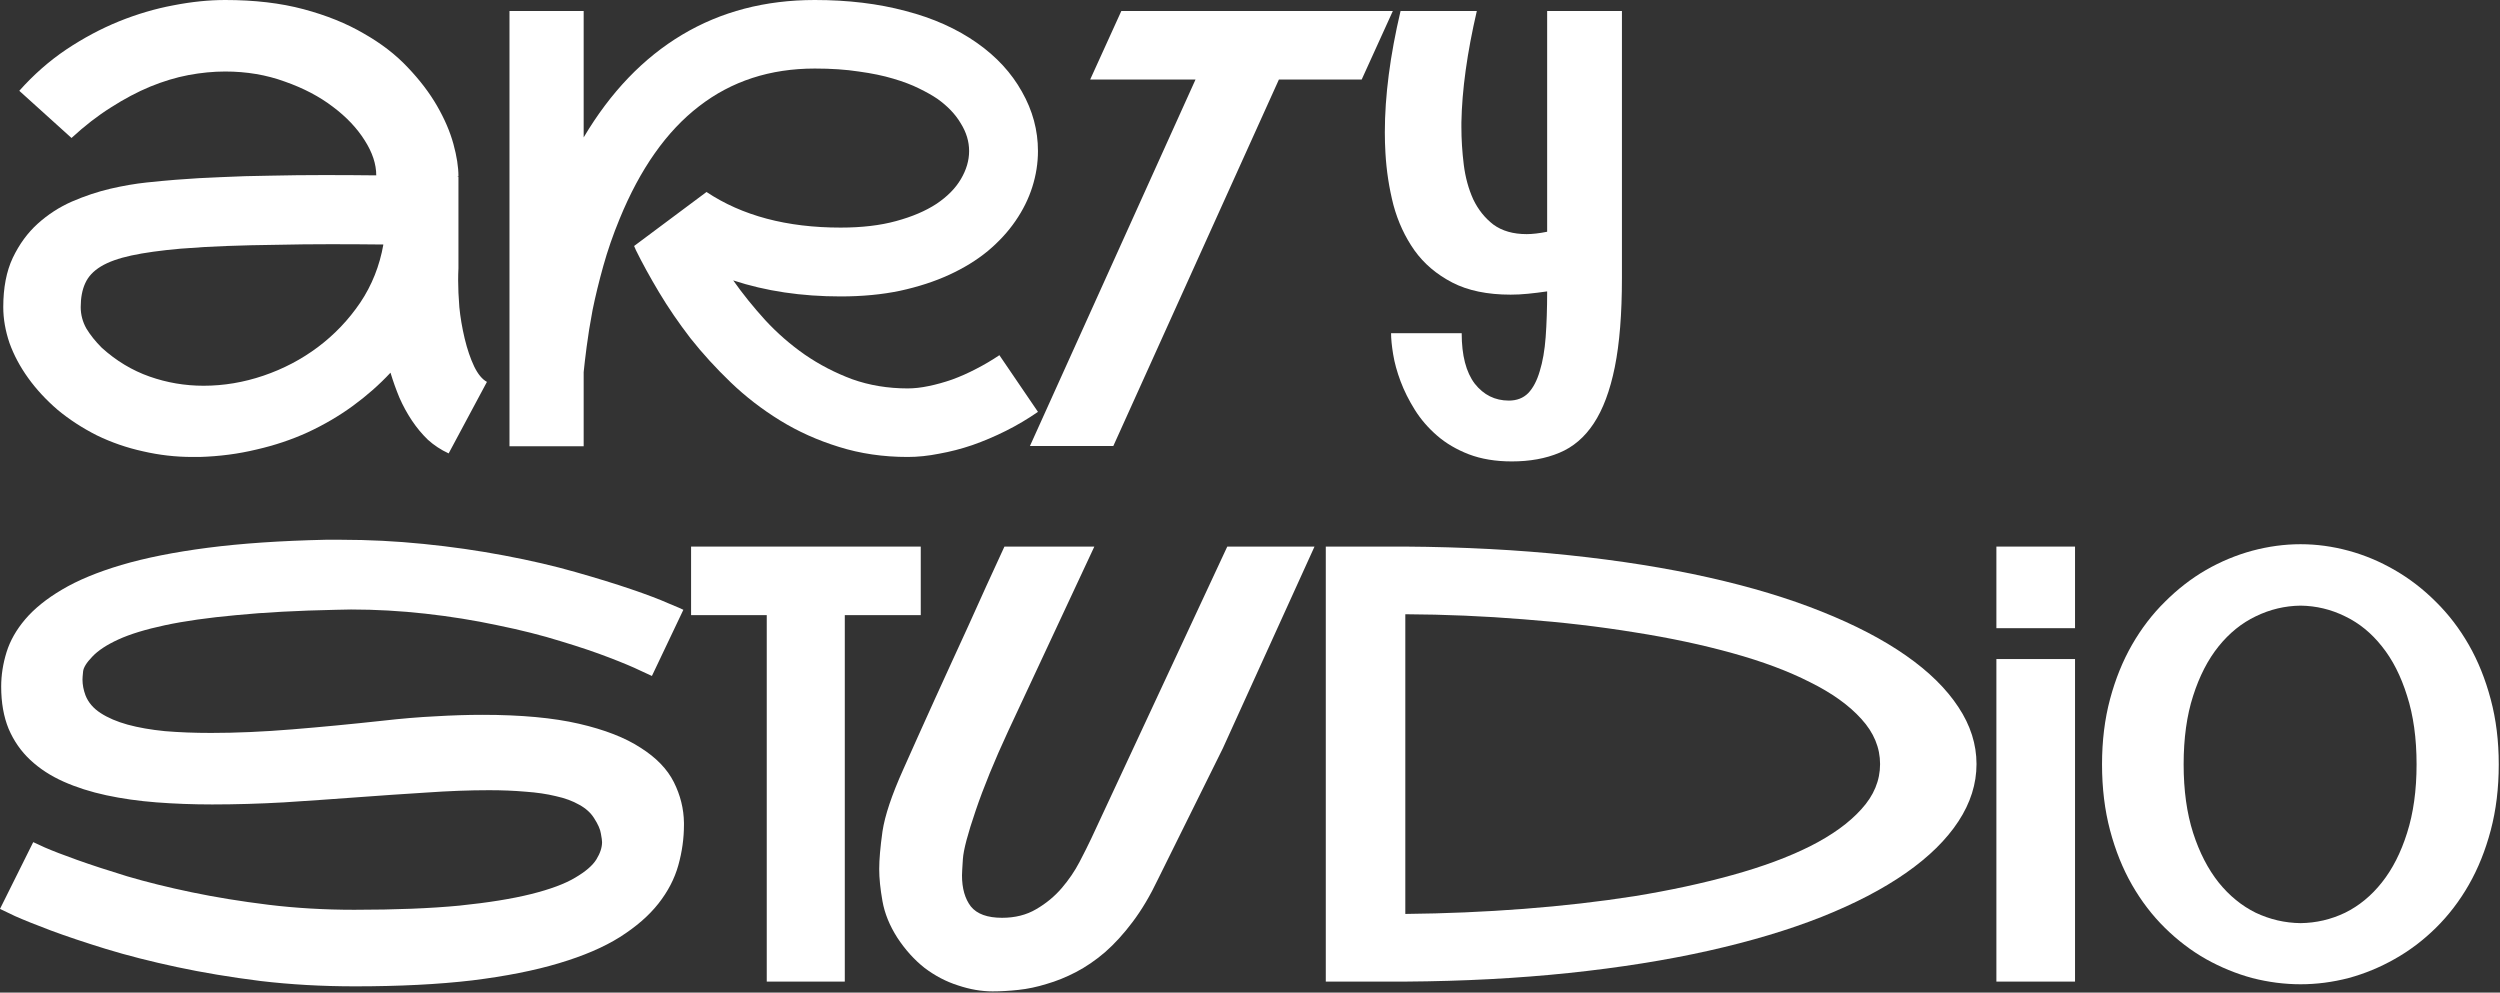
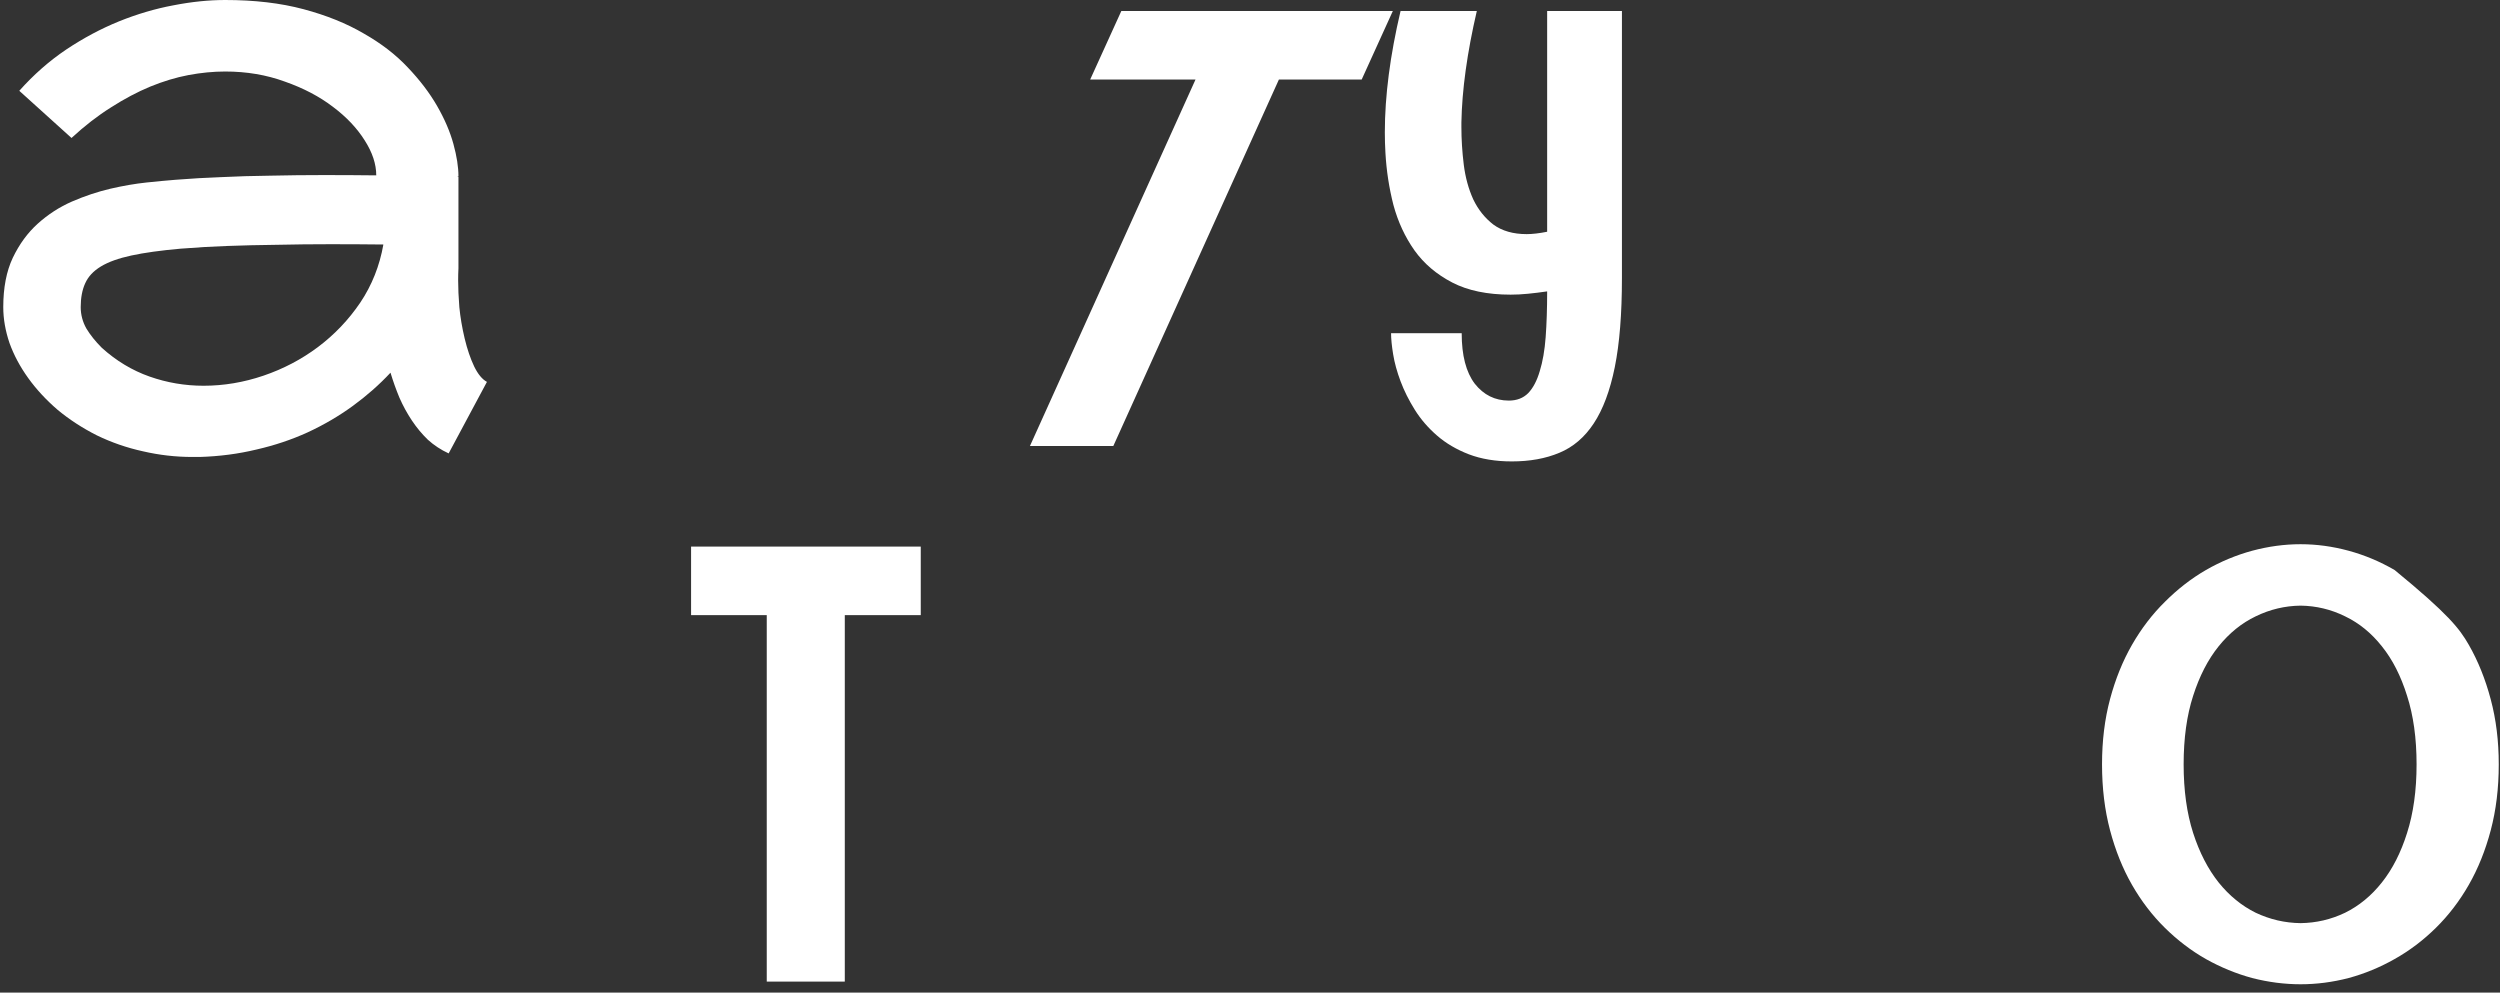
<svg xmlns="http://www.w3.org/2000/svg" width="1685" height="669" viewBox="0 0 1685 669" fill="none">
  <rect x="0" y="0" width="1685" height="669" fill="#333333" stroke="none" />
-   <path d="M1550.57 366.8C1561.37 366.8 1572.17 368.267 1582.97 371.2C1593.77 374.133 1604.1 378.466 1613.97 384.2C1623.97 389.933 1633.23 397.066 1641.76 405.599C1650.3 413.999 1657.7 423.665 1663.96 434.598C1670.23 445.532 1675.16 457.798 1678.76 471.398C1682.36 484.864 1684.16 499.464 1684.16 515.197C1684.16 531.196 1682.36 545.996 1678.76 559.596C1675.16 573.196 1670.23 585.462 1663.96 596.395C1657.7 607.328 1650.3 616.995 1641.76 625.394C1633.23 633.794 1623.97 640.794 1613.97 646.394C1604.1 651.994 1593.77 656.26 1582.97 659.194C1572.17 661.994 1561.37 663.394 1550.57 663.394C1539.77 663.394 1528.9 661.994 1517.97 659.194C1507.17 656.26 1496.77 651.994 1486.77 646.394C1476.9 640.794 1467.7 633.794 1459.17 625.394C1450.64 616.995 1443.24 607.328 1436.97 596.395C1430.7 585.462 1425.77 573.196 1422.17 559.596C1418.57 545.996 1416.77 531.196 1416.77 515.197C1416.77 499.33 1418.57 484.664 1422.17 471.198C1425.77 457.731 1430.7 445.532 1436.97 434.598C1443.24 423.665 1450.64 413.999 1459.17 405.599C1467.7 397.066 1476.9 389.933 1486.77 384.2C1496.77 378.466 1507.17 374.133 1517.97 371.2C1528.9 368.267 1539.77 366.8 1550.57 366.8ZM1550.57 622.194C1561.1 622.061 1571.1 619.728 1580.57 615.195C1590.03 610.528 1598.3 603.728 1605.37 594.795C1612.57 585.729 1618.23 574.595 1622.37 561.396C1626.63 548.063 1628.77 532.663 1628.77 515.197C1628.77 497.597 1626.63 482.197 1622.37 468.998C1618.23 455.665 1612.57 444.532 1605.37 435.598C1598.3 426.665 1590.03 419.932 1580.57 415.399C1571.1 410.732 1561.1 408.332 1550.57 408.199C1540.03 408.332 1529.97 410.732 1520.37 415.399C1510.9 419.932 1502.57 426.665 1495.37 435.598C1488.17 444.532 1482.43 455.665 1478.17 468.998C1473.9 482.197 1471.77 497.597 1471.77 515.197C1471.77 532.663 1473.9 548.063 1478.17 561.396C1482.43 574.595 1488.17 585.729 1495.37 594.795C1502.57 603.728 1510.9 610.528 1520.37 615.195C1529.97 619.728 1540.03 622.061 1550.57 622.194Z" fill="white" />
-   <path d="M1345.57 423.399V368.4H1398.57V423.399H1345.57ZM1398.57 444.198V661.594H1345.57V444.198H1398.57Z" fill="white" />
-   <path d="M947.18 368.4C986.379 368.667 1023.11 370.6 1057.38 374.2C1091.64 377.8 1123.04 382.8 1151.58 389.199C1180.11 395.599 1205.51 403.266 1227.77 412.199C1250.17 421.132 1269.11 430.999 1284.57 441.798C1300.04 452.598 1311.84 464.198 1319.97 476.598C1328.11 488.864 1332.17 501.664 1332.17 514.997C1332.17 528.33 1328.11 541.196 1319.97 553.596C1311.84 565.996 1300.04 577.595 1284.57 588.395C1269.11 599.195 1250.17 609.061 1227.77 617.995C1205.51 626.794 1180.11 634.394 1151.58 640.794C1123.04 647.194 1091.64 652.194 1057.38 655.794C1023.11 659.394 986.379 661.327 947.18 661.594H893.581V368.4H947.18ZM947.18 615.995C974.113 615.728 1000.65 614.595 1026.78 612.595C1053.04 610.595 1078.04 607.728 1101.78 603.995C1125.51 600.128 1147.44 595.395 1167.58 589.795C1187.84 584.195 1205.31 577.729 1219.97 570.396C1234.77 562.929 1246.31 554.596 1254.57 545.396C1262.97 536.196 1267.17 526.063 1267.17 514.997C1267.17 503.93 1262.97 493.797 1254.57 484.597C1246.31 475.398 1234.77 467.131 1219.97 459.798C1205.31 452.331 1187.84 445.798 1167.58 440.198C1147.44 434.598 1125.51 429.932 1101.78 426.199C1078.04 422.332 1053.04 419.399 1026.78 417.399C1000.51 415.266 973.979 414.132 947.18 413.999V615.995Z" fill="white" />
-   <path d="M780.383 592.795C775.183 603.728 769.516 613.261 763.383 621.394C757.383 629.394 751.183 636.194 744.784 641.794C738.384 647.261 731.851 651.727 725.184 655.194C718.518 658.66 711.918 661.327 705.384 663.194C698.985 665.194 692.651 666.527 686.385 667.193C680.252 667.86 674.452 668.193 668.985 668.193C661.519 668.193 653.786 666.86 645.786 664.194C637.786 661.66 630.253 657.727 623.186 652.394C616.253 646.927 610.12 640.127 604.787 631.994C599.587 623.861 596.254 615.661 594.787 607.395C593.32 599.128 592.587 591.928 592.587 585.795C592.587 579.395 593.32 570.929 594.787 560.396C596.387 549.729 601.053 535.796 608.787 518.597C611.986 511.397 615.386 503.797 618.986 495.797C622.72 487.664 626.453 479.398 630.186 470.998C634.053 462.598 637.853 454.265 641.586 445.998C645.452 437.598 649.119 429.599 652.586 421.999C660.585 404.132 668.719 386.266 676.985 368.4H737.584L679.585 492.597C670.252 512.73 662.919 530.663 657.586 546.396C652.252 561.996 649.386 572.862 648.986 578.995C648.586 584.995 648.386 588.662 648.386 589.995C648.386 598.795 650.386 605.795 654.386 610.995C658.519 616.061 665.519 618.595 675.385 618.595C684.185 618.595 691.851 616.661 698.385 612.795C705.051 608.928 710.784 604.195 715.584 598.595C720.384 592.995 724.384 587.129 727.584 580.995C730.784 574.862 733.451 569.529 735.584 564.996L827.182 368.4H885.981L824.182 504.397L780.383 592.795Z" fill="white" />
+   <path d="M1550.57 366.8C1561.37 366.8 1572.17 368.267 1582.97 371.2C1593.77 374.133 1604.1 378.466 1613.97 384.2C1650.3 413.999 1657.7 423.665 1663.96 434.598C1670.23 445.532 1675.16 457.798 1678.76 471.398C1682.36 484.864 1684.16 499.464 1684.16 515.197C1684.16 531.196 1682.36 545.996 1678.76 559.596C1675.16 573.196 1670.23 585.462 1663.96 596.395C1657.7 607.328 1650.3 616.995 1641.76 625.394C1633.23 633.794 1623.97 640.794 1613.97 646.394C1604.1 651.994 1593.77 656.26 1582.97 659.194C1572.17 661.994 1561.37 663.394 1550.57 663.394C1539.77 663.394 1528.9 661.994 1517.97 659.194C1507.17 656.26 1496.77 651.994 1486.77 646.394C1476.9 640.794 1467.7 633.794 1459.17 625.394C1450.64 616.995 1443.24 607.328 1436.97 596.395C1430.7 585.462 1425.77 573.196 1422.17 559.596C1418.57 545.996 1416.77 531.196 1416.77 515.197C1416.77 499.33 1418.57 484.664 1422.17 471.198C1425.77 457.731 1430.7 445.532 1436.97 434.598C1443.24 423.665 1450.64 413.999 1459.17 405.599C1467.7 397.066 1476.9 389.933 1486.77 384.2C1496.77 378.466 1507.17 374.133 1517.97 371.2C1528.9 368.267 1539.77 366.8 1550.57 366.8ZM1550.57 622.194C1561.1 622.061 1571.1 619.728 1580.57 615.195C1590.03 610.528 1598.3 603.728 1605.37 594.795C1612.57 585.729 1618.23 574.595 1622.37 561.396C1626.63 548.063 1628.77 532.663 1628.77 515.197C1628.77 497.597 1626.63 482.197 1622.37 468.998C1618.23 455.665 1612.57 444.532 1605.37 435.598C1598.3 426.665 1590.03 419.932 1580.57 415.399C1571.1 410.732 1561.1 408.332 1550.57 408.199C1540.03 408.332 1529.97 410.732 1520.37 415.399C1510.9 419.932 1502.57 426.665 1495.37 435.598C1488.17 444.532 1482.43 455.665 1478.17 468.998C1473.9 482.197 1471.77 497.597 1471.77 515.197C1471.77 532.663 1473.9 548.063 1478.17 561.396C1482.43 574.595 1488.17 585.729 1495.37 594.795C1502.57 603.728 1510.9 610.528 1520.37 615.195C1529.97 619.728 1540.03 622.061 1550.57 622.194Z" fill="white" />
  <path d="M620.587 368.4V414.599H569.388V661.594H516.789V414.599H465.79V368.4H620.587Z" fill="white" />
-   <path d="M257.594 485.797C270.394 484.331 282.327 483.331 293.394 482.797C304.593 482.131 315.193 481.797 325.193 481.797C351.192 481.797 372.859 483.797 390.192 487.797C407.525 491.797 421.391 497.197 431.791 503.997C442.324 510.663 449.79 518.397 454.19 527.196C458.59 535.996 460.857 545.129 460.99 554.596C460.99 555.129 460.99 555.596 460.99 555.996C460.99 565.062 459.723 574.129 457.19 583.195C454.657 592.262 450.19 600.862 443.79 608.995C437.391 617.128 428.724 624.661 417.791 631.594C406.991 638.394 393.325 644.261 376.792 649.194C360.392 654.127 340.859 657.994 318.193 660.794C295.527 663.46 269.194 664.793 239.195 664.793C217.062 664.793 195.862 663.594 175.596 661.194C155.463 658.66 136.664 655.527 119.197 651.794C101.731 648.06 85.798 643.994 71.398 639.594C57.132 635.194 44.799 631.061 34.399 627.194C24.133 623.328 16 620.061 10 617.395C4.133 614.595 0.8 612.995 0 612.595L22.399 567.596C22.533 567.596 25.133 568.796 30.199 571.195C35.399 573.462 42.666 576.262 51.999 579.595C61.332 582.929 72.532 586.595 85.598 590.595C98.665 594.462 113.198 598.062 129.197 601.395C145.197 604.728 162.397 607.528 180.796 609.795C199.329 612.061 218.662 613.195 238.795 613.195C266.528 613.195 290.127 612.261 309.593 610.395C329.06 608.395 345.193 605.795 357.992 602.595C370.792 599.395 380.659 595.728 387.592 591.595C394.658 587.462 399.458 583.329 401.991 579.195C404.525 575.062 405.791 571.195 405.791 567.596C405.791 566.529 405.525 564.596 404.991 561.796C404.591 558.996 403.058 555.529 400.391 551.396C398.125 547.796 394.792 544.796 390.392 542.396C385.992 539.863 380.725 537.93 374.592 536.596C368.592 535.13 361.792 534.13 354.192 533.596C346.593 532.93 338.393 532.596 329.593 532.596C316.527 532.596 302.394 533.13 287.194 534.196C272.128 535.13 256.528 536.196 240.395 537.396C224.262 538.596 207.929 539.729 191.396 540.796C174.863 541.729 158.73 542.196 142.997 542.196C130.064 542.196 117.531 541.729 105.398 540.796C93.398 539.863 82.132 538.263 71.599 535.996C61.065 533.73 51.466 530.663 42.799 526.796C34.133 522.93 26.666 518.063 20.4 512.197C14.133 506.33 9.266 499.33 5.8 491.197C2.467 483.064 0.8 473.598 0.8 462.798C0.8 455.065 2 447.331 4.4 439.598C6.8 431.865 11 424.465 17 417.399C23.133 410.199 31.399 403.532 41.799 397.399C52.332 391.133 65.665 385.599 81.798 380.8C98.065 376 117.464 372.133 139.997 369.2C162.663 366.267 189.129 364.467 219.395 363.8C222.995 363.8 226.528 363.8 229.995 363.8C248.395 363.8 266.861 364.733 285.394 366.6C304.06 368.466 322.193 371.066 339.793 374.4C357.526 377.733 373.592 381.466 387.992 385.599C402.525 389.733 415.058 393.599 425.591 397.199C436.124 400.799 444.39 403.932 450.39 406.599C456.524 409.132 459.923 410.599 460.59 410.999L439.391 455.598C439.257 455.465 436.657 454.265 431.591 451.998C426.658 449.598 419.658 446.665 410.591 443.198C401.658 439.732 390.792 436.065 377.992 432.198C365.192 428.199 350.926 424.599 335.193 421.399C319.593 418.065 303.394 415.465 286.594 413.599C269.794 411.732 253.128 410.799 236.595 410.799C233.262 410.799 229.928 410.866 226.595 410.999C200.596 411.532 178.13 412.732 159.197 414.599C140.264 416.332 124.264 418.599 111.198 421.399C98.131 424.199 87.665 427.399 79.798 430.998C71.932 434.598 66.065 438.465 62.199 442.598C58.332 446.598 56.266 449.931 55.999 452.598C55.732 455.265 55.599 457.065 55.599 457.998C55.599 461.464 56.266 464.998 57.599 468.598C59.465 473.398 62.865 477.397 67.799 480.597C72.732 483.797 78.798 486.397 85.998 488.397C93.331 490.397 101.731 491.864 111.198 492.797C120.797 493.597 131.131 493.997 142.197 493.997C159.13 493.997 177.396 493.197 196.996 491.597C216.595 489.997 236.795 488.064 257.594 485.797Z" fill="white" />
  <path d="M1093.18 187.396C1093.18 211.529 1091.58 231.528 1088.38 247.395C1085.18 263.261 1080.44 275.927 1074.18 285.394C1068.04 294.727 1060.31 301.327 1050.98 305.194C1041.78 309.06 1031.11 310.993 1018.98 310.993C1008.04 310.993 998.379 309.393 989.979 306.194C981.712 302.994 974.579 298.794 968.579 293.594C962.579 288.394 957.579 282.594 953.579 276.194C949.58 269.794 946.38 263.394 943.98 256.995C941.58 250.595 939.913 244.528 938.98 238.795C938.046 233.062 937.58 228.328 937.58 224.595H985.179C985.179 239.528 988.112 250.861 993.979 258.595C999.978 266.194 1007.64 269.994 1016.98 269.994C1022.31 269.994 1026.64 268.328 1029.98 264.994C1033.31 261.528 1035.91 256.595 1037.78 250.195C1039.78 243.795 1041.11 236.128 1041.78 227.195C1042.44 218.129 1042.78 207.996 1042.78 196.796V196.396C1038.24 197.062 1033.91 197.596 1029.78 197.996C1025.78 198.396 1021.91 198.596 1018.18 198.596C1002.45 198.596 989.312 195.863 978.779 190.396C968.246 184.929 959.779 177.73 953.379 168.796C946.98 159.73 942.246 149.53 939.18 138.197C936.246 126.731 934.447 114.998 933.78 102.998C933.513 98.465 933.38 93.865 933.38 89.198C933.38 64.665 936.913 37.399 943.98 7.4H995.379C988.845 35.533 985.379 60.599 984.979 82.598C984.979 83.532 984.979 84.532 984.979 85.598C984.979 93.865 985.512 102.331 986.579 110.998C987.645 119.531 989.779 127.331 992.979 134.397C996.312 141.33 1000.85 146.997 1006.58 151.397C1012.44 155.663 1019.91 157.797 1028.98 157.797C1032.84 157.797 1037.44 157.263 1042.78 156.197V7.4H1093.18V187.396Z" fill="white" />
  <path d="M917.781 53.599H861.982L750.384 300.594H694.186L805.783 53.599H734.785L755.784 7.4H938.78L917.781 53.599Z" fill="white" />
-   <path d="M393.392 7.4V92.598C411.524 62.065 433.657 38.999 459.79 23.399C485.923 7.8 515.722 0 549.188 0C571.588 0 591.987 2.467 610.387 7.4C628.92 12.2 644.986 19.4 658.586 28.999C671.652 38.199 681.719 49.132 688.785 61.799C695.985 74.465 699.585 87.798 699.585 101.798C699.585 109.931 698.318 117.997 695.785 125.997C693.252 133.997 689.452 141.664 684.385 148.997C679.452 156.197 673.252 162.93 665.786 169.196C658.319 175.33 649.653 180.663 639.786 185.196C629.92 189.729 618.853 193.329 606.587 195.996C594.454 198.529 581.121 199.796 566.588 199.796C540.188 199.796 516.056 196.196 494.189 188.996C500.589 198.062 507.789 206.996 515.789 215.795C523.789 224.462 532.655 232.195 542.388 238.995C552.255 245.795 562.921 251.328 574.388 255.595C585.987 259.728 598.454 261.794 611.787 261.794C616.187 261.794 620.92 261.261 625.987 260.194C631.186 259.128 636.453 257.661 641.786 255.795C647.253 253.795 652.653 251.395 657.986 248.595C663.452 245.795 668.652 242.728 673.585 239.395L699.585 277.594C692.652 282.394 685.452 286.661 677.985 290.394C670.519 294.127 662.986 297.327 655.386 299.994C647.919 302.527 640.453 304.46 632.986 305.793C625.653 307.26 618.587 307.993 611.787 307.993C595.254 307.993 579.788 305.727 565.388 301.194C551.121 296.794 537.922 290.86 525.789 283.394C513.656 275.927 502.589 267.394 492.589 257.794C482.59 248.195 473.523 238.262 465.39 227.995C457.39 217.595 450.324 207.262 444.19 196.996C438.057 186.729 432.857 177.263 428.591 168.596C428.324 168.063 427.924 167.13 427.391 165.796L476.19 129.397C500.189 145.397 530.322 153.397 566.588 153.397C580.854 153.397 593.321 151.93 603.987 148.997C614.787 146.064 623.853 142.197 631.186 137.397C638.52 132.464 643.986 126.931 647.586 120.797C651.319 114.531 653.186 108.198 653.186 101.798C653.186 95.398 651.319 89.198 647.586 83.198C643.986 77.065 638.72 71.532 631.786 66.599C628.453 64.332 624.32 61.999 619.387 59.599C614.587 57.199 608.787 54.999 601.987 52.999C595.321 50.999 587.587 49.399 578.788 48.199C570.121 46.866 560.255 46.199 549.188 46.199C519.056 46.199 493.056 54.666 471.19 71.599C449.324 88.398 431.457 113.731 417.591 147.597C413.191 158.263 409.524 168.863 406.591 179.396C403.658 189.929 401.258 199.796 399.391 208.996C397.658 218.195 396.325 226.462 395.391 233.795C394.458 240.995 393.792 246.661 393.392 250.795V300.794H343.393V7.4H393.392Z" fill="white" />
  <path d="M308.994 180.796C308.86 183.463 308.794 186.196 308.794 188.996C308.794 194.196 309.06 200.196 309.594 206.996C310.26 213.795 311.46 220.862 313.194 228.195C314.927 235.395 317.06 241.661 319.593 246.995C322.127 252.195 324.993 255.661 328.193 257.395L302.394 305.593C297.194 303.193 292.527 300.127 288.394 296.394C284.394 292.527 280.794 288.194 277.594 283.394C274.394 278.594 271.594 273.461 269.194 267.994C266.928 262.528 264.928 256.928 263.195 251.195C255.595 259.328 247.128 266.794 237.795 273.594C228.462 280.394 218.329 286.327 207.396 291.394C196.596 296.327 185.063 300.194 172.797 302.994C160.663 305.927 147.93 307.593 134.597 307.993C132.864 307.993 131.197 307.993 129.597 307.993C118.398 307.993 107.331 306.727 96.398 304.193C85.465 301.794 75.065 298.194 65.199 293.394C55.466 288.46 46.666 282.727 38.799 276.194C31.066 269.528 24.466 262.394 19 254.795C13.533 247.195 9.333 239.328 6.4 231.195C3.6 222.929 2.2 214.862 2.2 206.996C2.2 193.929 4.333 182.863 8.6 173.796C13 164.596 18.6 156.93 25.4 150.797C32.333 144.53 40.066 139.53 48.599 135.797C57.266 132.064 65.865 129.197 74.399 127.197C83.065 125.197 91.198 123.797 98.798 122.997C106.531 122.197 112.931 121.597 117.998 121.197L120.798 120.997C128.931 120.331 138.264 119.797 148.797 119.397C159.463 118.864 170.663 118.531 182.396 118.397C194.129 118.131 206.062 117.997 218.196 117.997C230.462 117.997 242.262 118.064 253.595 118.197C253.595 110.598 250.995 102.731 245.795 94.598C240.595 86.332 233.462 78.798 224.395 71.999C215.329 65.065 204.529 59.399 191.996 54.999C179.596 50.466 166.197 48.199 151.797 48.199C143.797 48.199 135.531 48.999 126.998 50.599C118.598 52.199 109.998 54.799 101.198 58.399C92.532 61.999 83.732 66.665 74.799 72.398C65.865 77.998 56.999 84.865 48.199 92.998L13 61.199C22.6 50.399 33.133 41.133 44.599 33.399C56.199 25.666 68.065 19.333 80.198 14.4C92.465 9.466 104.665 5.867 116.798 3.6C129.064 1.2 140.731 0 151.797 0C171.53 0 189.13 2.067 204.596 6.2C220.062 10.333 233.595 15.8 245.195 22.599C256.928 29.266 266.795 36.866 274.794 45.399C282.928 53.932 289.527 62.599 294.594 71.398C299.66 80.198 303.327 88.731 305.594 96.998C307.86 105.264 308.994 112.531 308.994 118.797C308.994 118.931 308.86 118.997 308.594 118.997C308.46 118.997 308.394 119.064 308.394 119.197H308.994V180.796ZM68.599 234.395C78.332 243.195 89.065 249.661 100.798 253.795C112.531 257.928 124.664 259.994 137.197 259.994C150.797 259.994 164.263 257.728 177.596 253.195C190.929 248.661 203.129 242.261 214.196 233.995C225.395 225.595 234.929 215.595 242.795 203.996C250.662 192.263 255.861 179.196 258.395 164.796C247.062 164.663 235.195 164.596 222.795 164.596C210.529 164.596 198.463 164.73 186.596 164.996C174.73 165.13 163.463 165.396 152.797 165.796C142.131 166.196 132.797 166.73 124.798 167.396L121.798 167.596C108.331 168.796 97.265 170.33 88.598 172.196C79.932 174.063 73.065 176.53 67.999 179.596C62.932 182.663 59.399 186.463 57.399 190.996C55.399 195.396 54.399 200.729 54.399 206.996C54.399 212.062 55.666 216.862 58.199 221.395C60.866 225.795 64.332 230.128 68.599 234.395Z" fill="white" />
</svg>